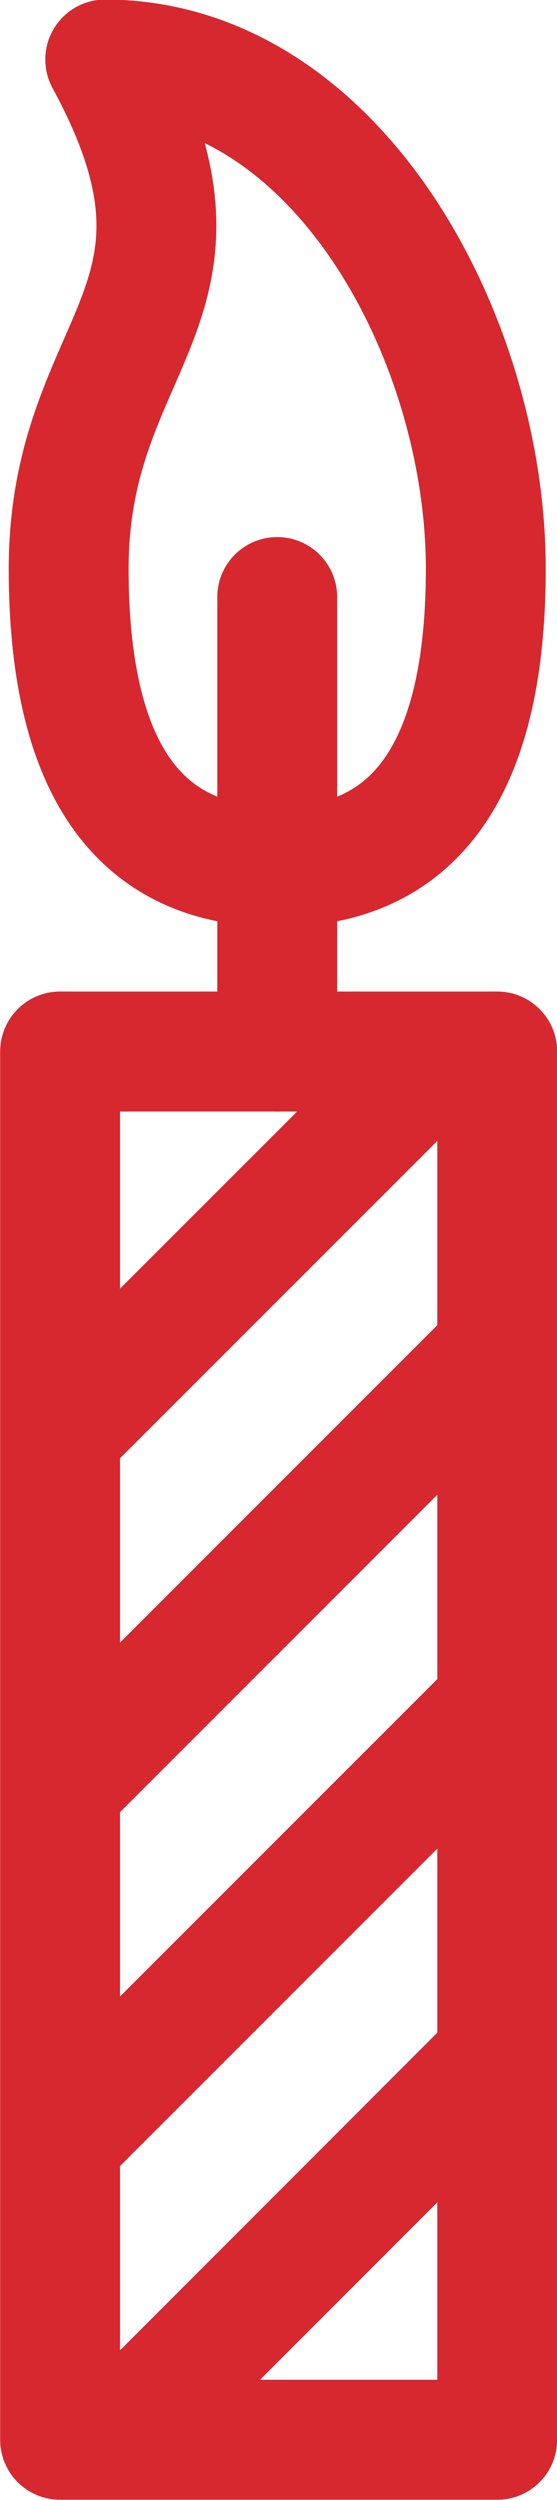
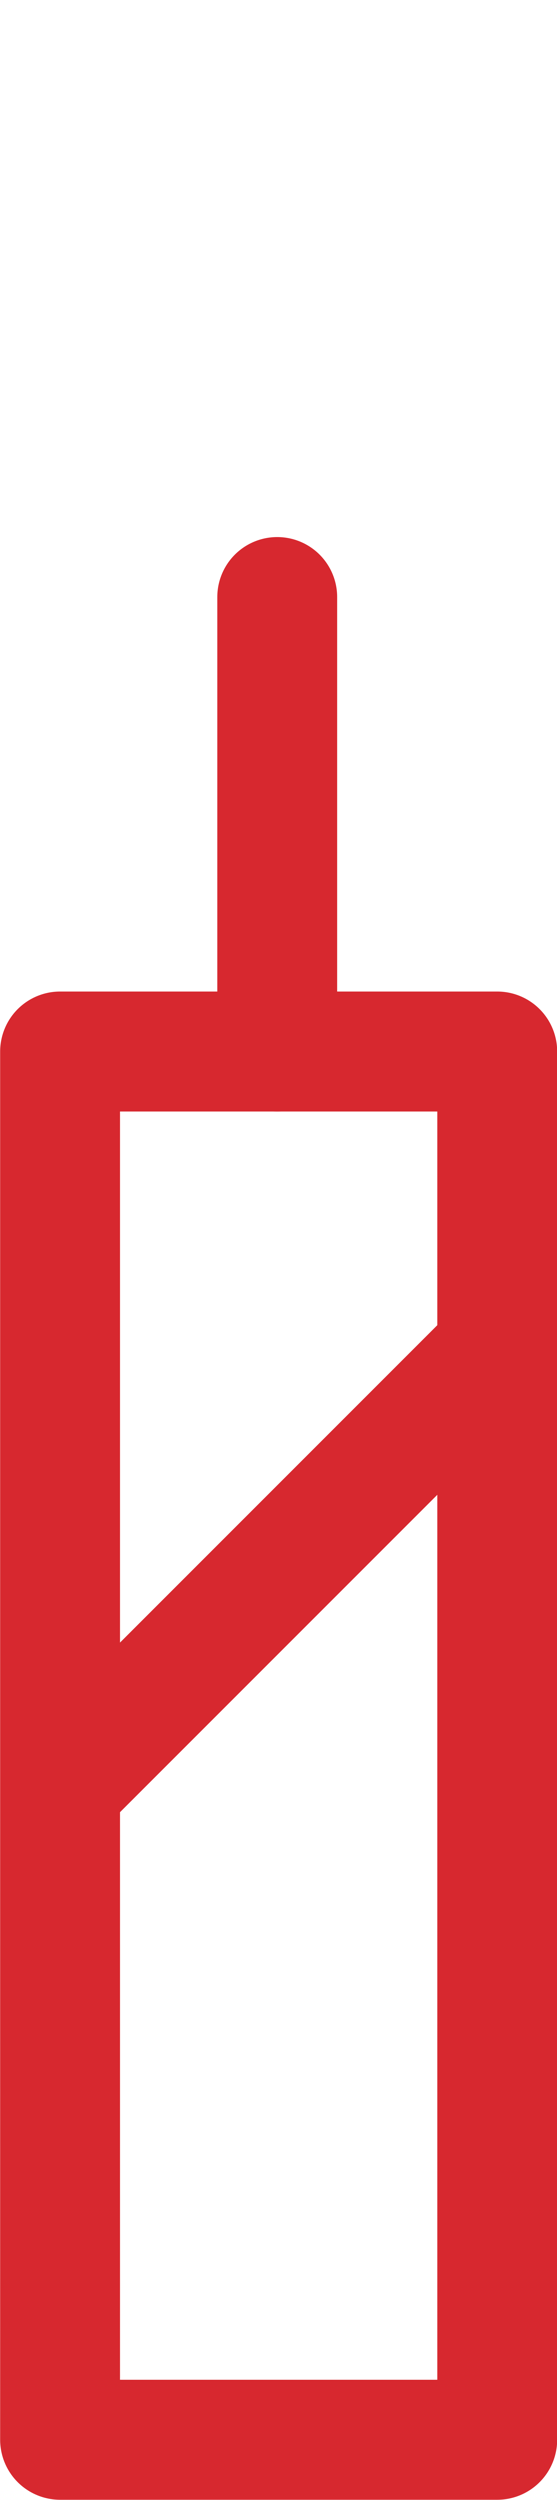
<svg xmlns="http://www.w3.org/2000/svg" viewBox="0 0 17.52 78.55">
  <defs>
    <style>.cls-1,.cls-2{fill:none;stroke:#d7282f;stroke-linejoin:round;stroke-width:3.77px;}.cls-2{stroke-linecap:round;}</style>
  </defs>
  <g id="Layer_2" data-name="Layer 2">
    <g id="Layer_1-2" data-name="Layer 1">
-       <path class="cls-1" d="M15.28,17.87c0,7.25-2.94,9.37-6.56,9.37s-6.56-2.12-6.56-9.37,5.35-8.28,1.15-16C10.6,1.89,15.28,10.62,15.28,17.87Z" />
      <rect class="cls-1" x="1.89" y="33.04" width="13.75" height="43.62" />
-       <line class="cls-1" x1="13.9" y1="33.04" x2="1.96" y2="44.97" />
      <line class="cls-1" x1="15.56" y1="42.5" x2="1.96" y2="56.09" />
-       <line class="cls-1" x1="15.56" y1="53.62" x2="1.96" y2="67.21" />
-       <line class="cls-1" x1="15.56" y1="64.73" x2="3.62" y2="76.67" />
      <line class="cls-2" x1="8.72" y1="18.76" x2="8.72" y2="33.04" />
    </g>
  </g>
</svg>